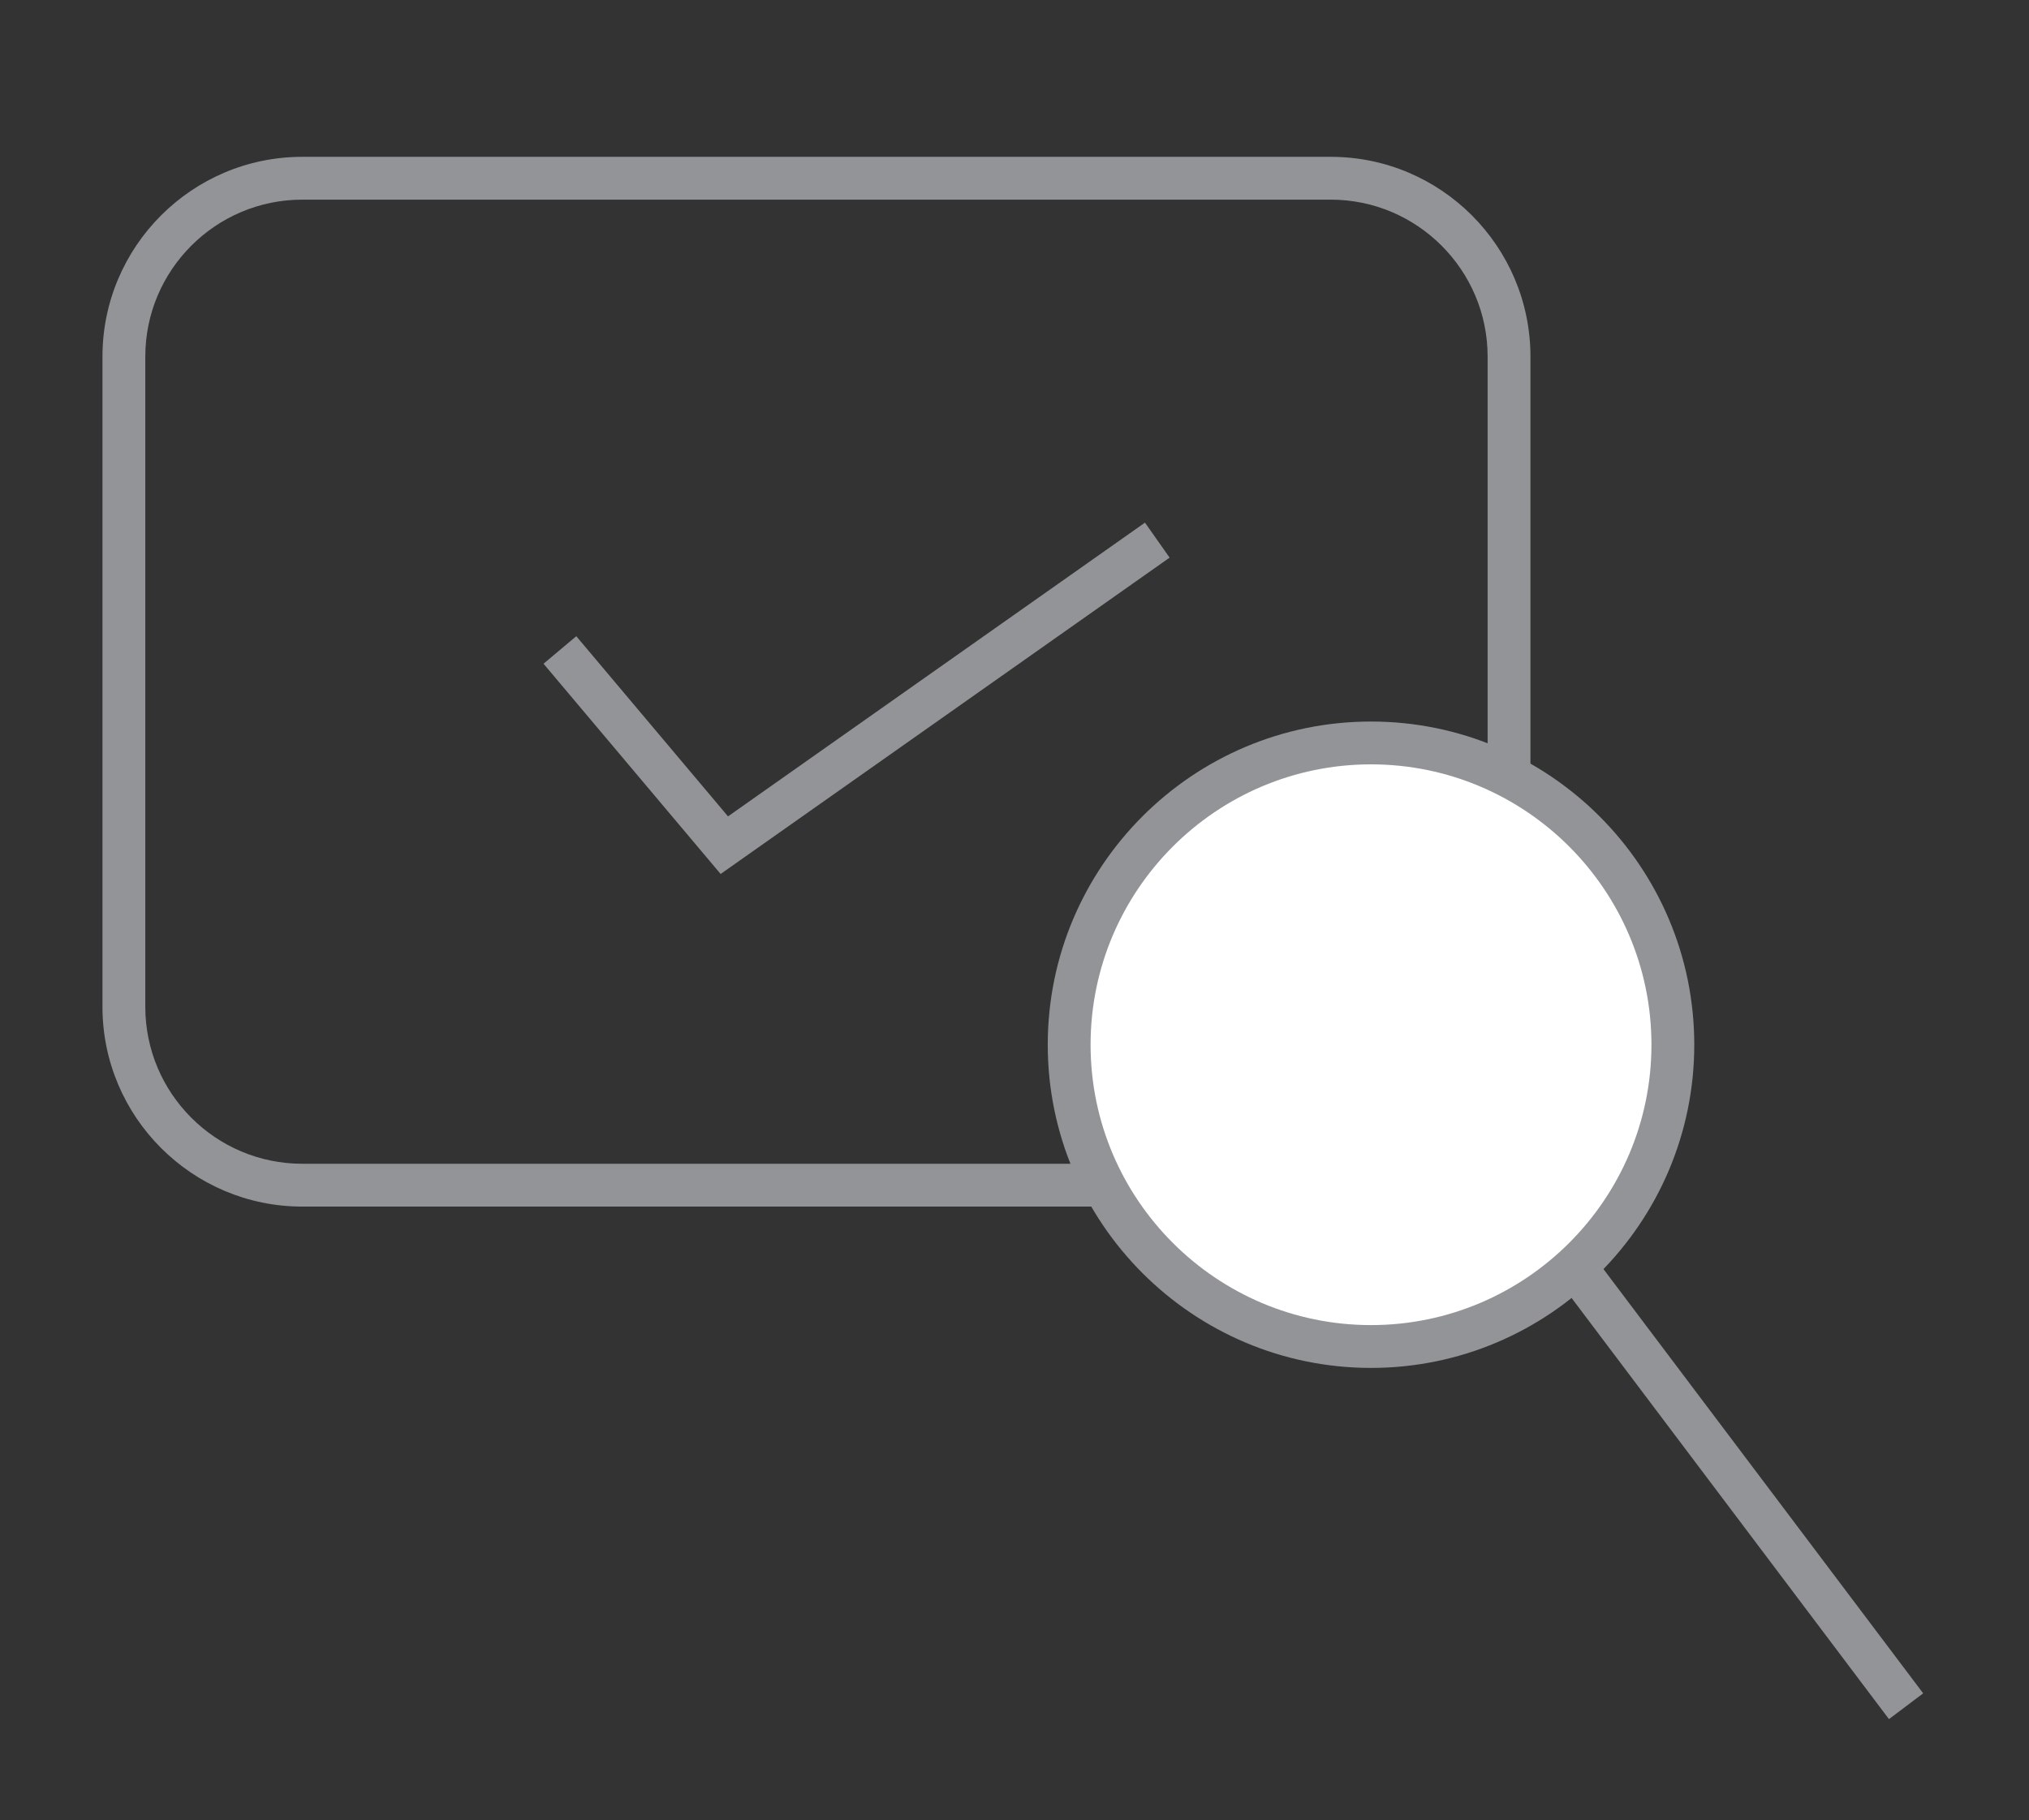
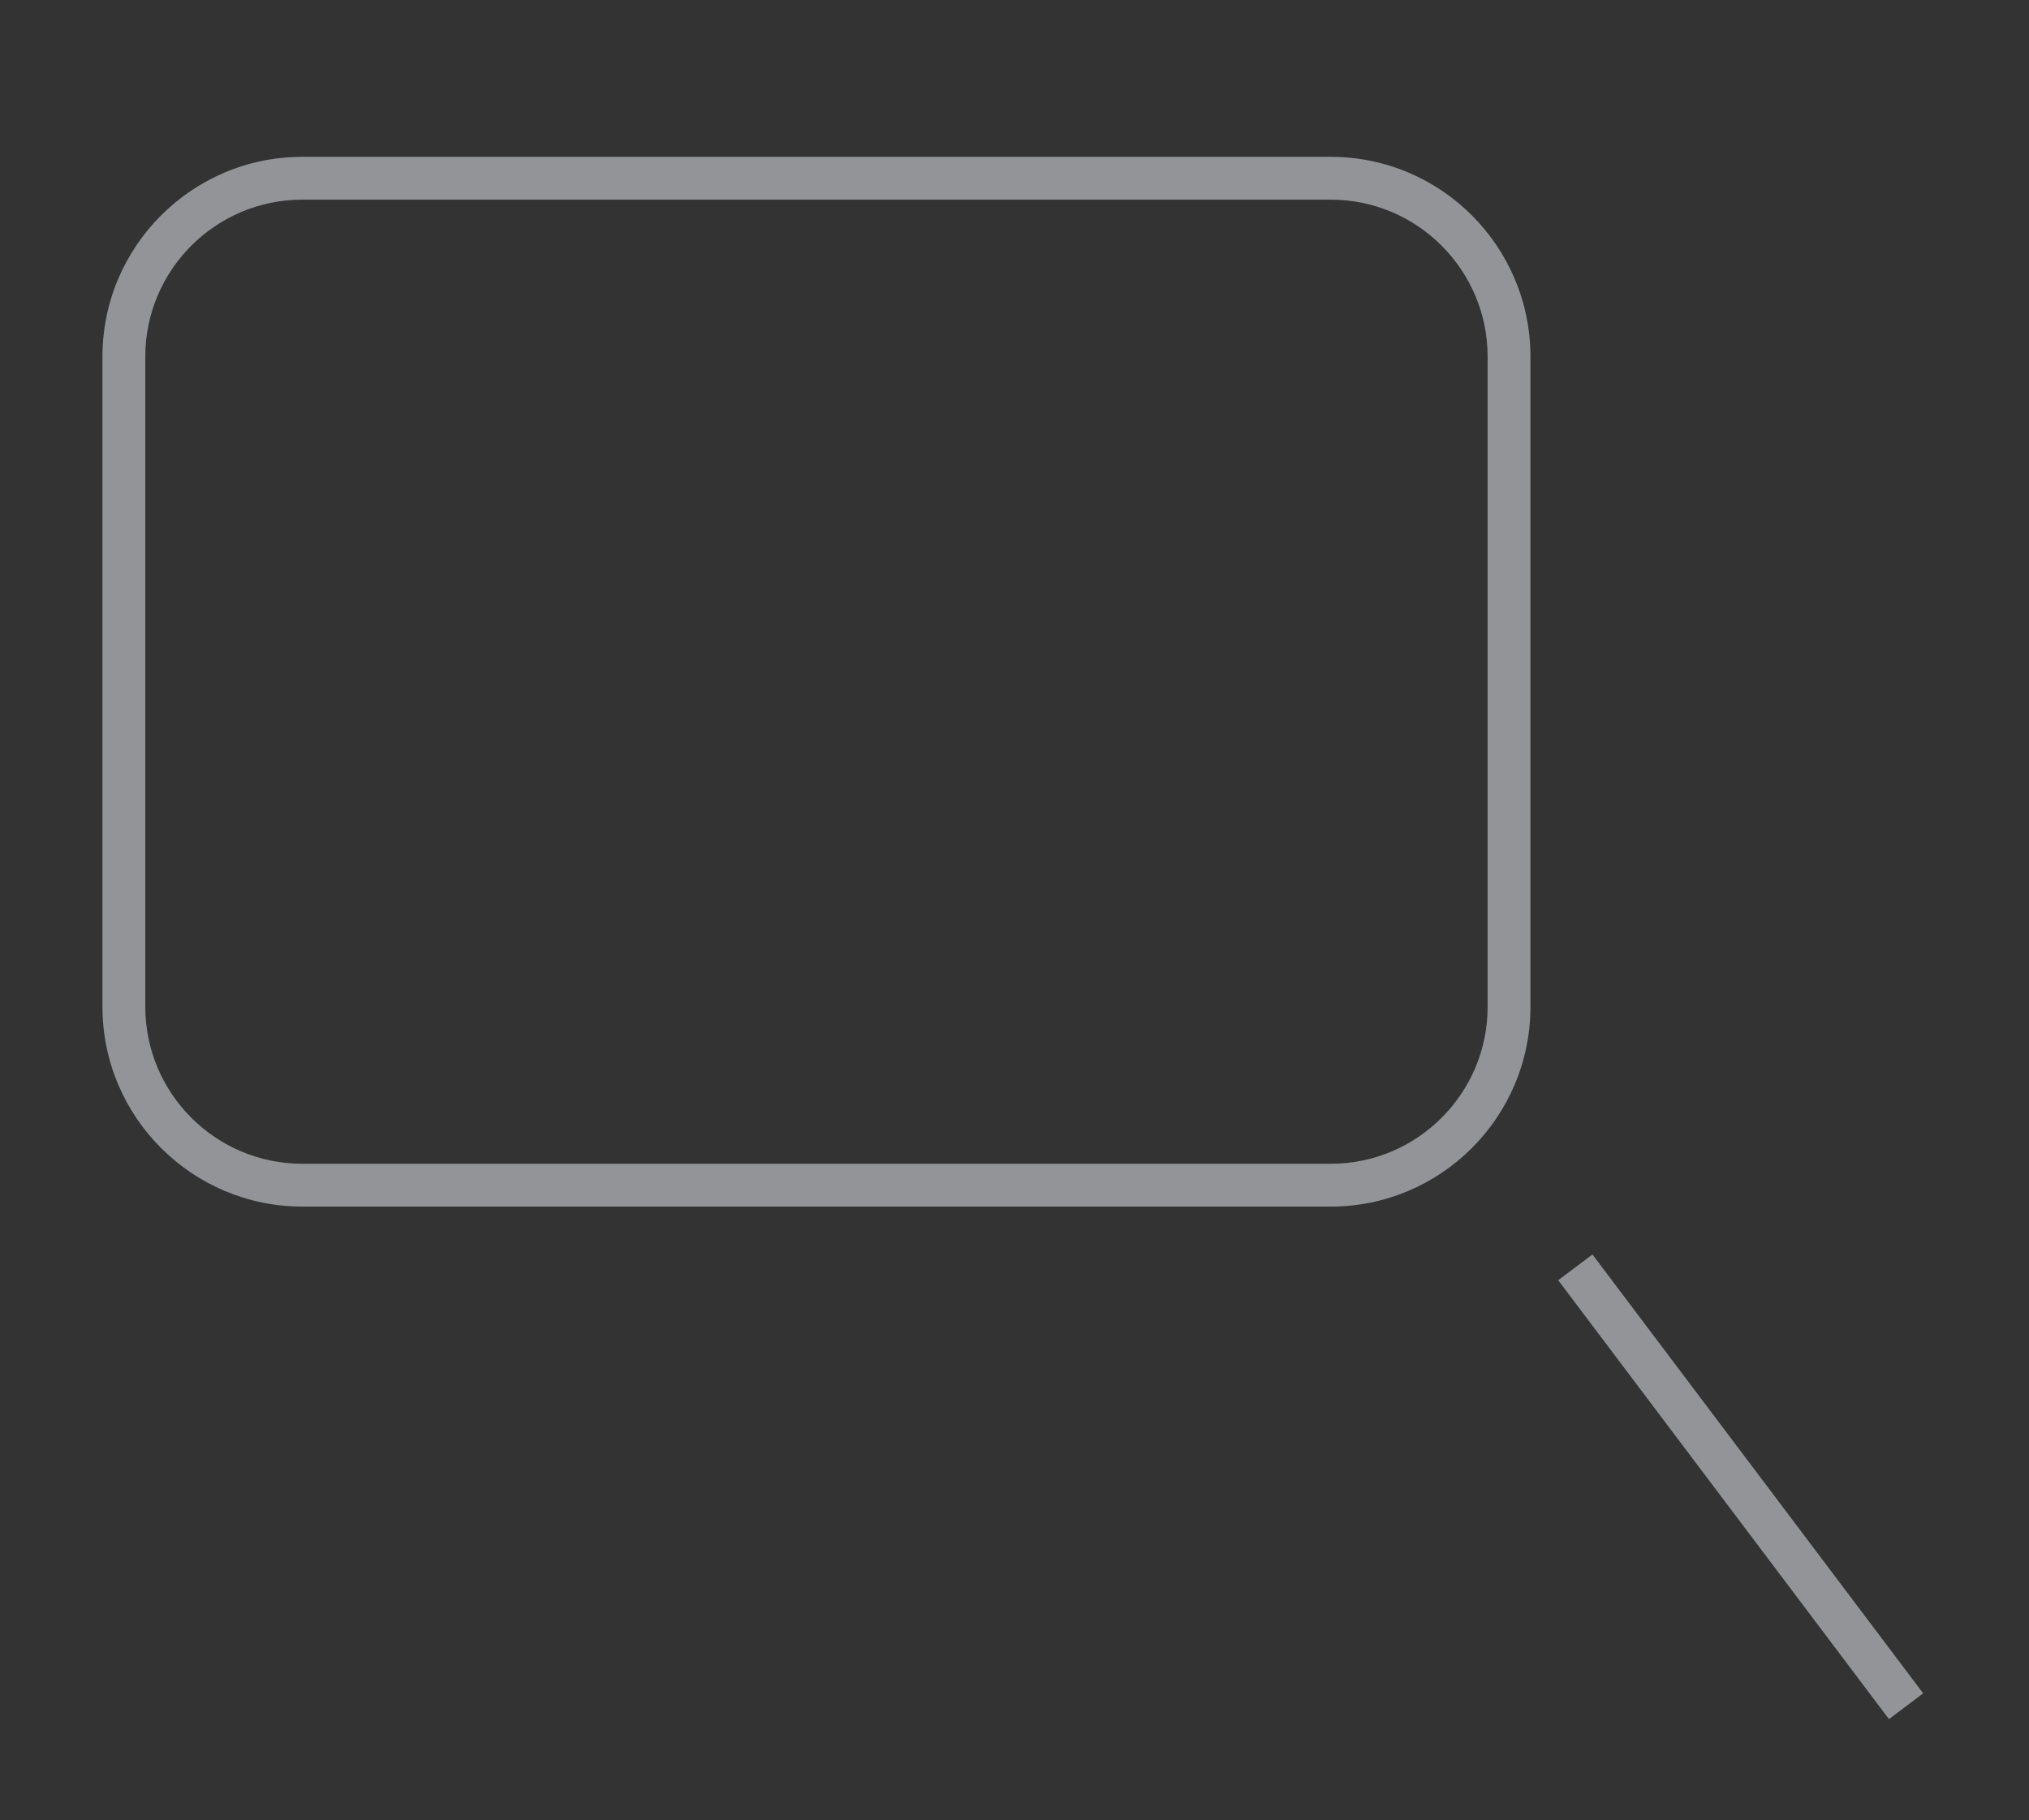
<svg xmlns="http://www.w3.org/2000/svg" version="1.1" id="Layer_1" x="0px" y="0px" viewBox="0 0 189.49 170.04" style="enable-background:new 0 0 189.49 170.04;" xml:space="preserve">
  <rect x="0" y="0" width="189.49" height="170.04" fill="#333333" stroke="none" />
  <style type="text/css">
	.st0{fill:#FFFFFF;}
	.st1{fill:#F7F7F7;}
	.st2{fill:#FF454E;}
	.st3{fill:none;stroke:#FFFFFF;stroke-miterlimit:10;}
	.st4{fill:#FFFFFF;stroke:#FFFFFF;stroke-miterlimit:10;}
	.st5{fill:#333333;}
	.st6{clip-path:url(#SVGID_00000142170635116431829460000005139928986726450816_);}
	.st7{clip-path:url(#SVGID_00000026162794294367279440000008294179693723819437_);}
	.st8{clip-path:url(#SVGID_00000034780515588680988620000004525474082273734062_);}
	.st9{fill:#F6921E;}
	.st10{fill:#BBBDBF;}
	.st11{opacity:0.66;}
	.st12{fill:#F8C9BF;}
	.st13{fill:#6C98C7;}
	.st14{fill:#2B2C52;}
	.st15{fill:#ADADAD;}
	.st16{fill:#F9E2D9;}
	.st17{fill:none;stroke:#2B2C52;stroke-width:1.062;stroke-miterlimit:10;}
	.st18{fill:none;stroke:#2B2C52;stroke-width:2.123;stroke-miterlimit:10;}
	.st19{fill:#FBFFFF;}
	.st20{fill:#05ACED;}
	.st21{fill:#E9018B;}
	.st22{fill:#FAEF04;}
	.st23{fill:#5771A3;}
	.st24{fill:#89BDE8;}
	.st25{fill:#070707;}
	.st26{fill:none;stroke:#FFFFFF;stroke-width:0.959;stroke-linecap:round;stroke-linejoin:round;stroke-miterlimit:10;}
	.st27{fill:#14163C;}
	.st28{fill:none;stroke:#7C7C7C;stroke-width:1.11;stroke-linecap:round;stroke-linejoin:round;stroke-miterlimit:10;}
	.st29{fill:none;stroke:#6C98C7;stroke-width:0.984;stroke-miterlimit:10;}
	.st30{fill:#F7A299;}
	.st31{fill:#0B0B0C;}
	.st32{fill:#3C4167;}
	.st33{fill:#9097B9;}
	.st34{fill:none;stroke:#101010;stroke-width:0.414;stroke-linecap:round;stroke-linejoin:round;stroke-miterlimit:10;}
	.st35{fill:#1D0300;}
	.st36{fill:none;stroke:#1D0300;stroke-width:0.605;stroke-linecap:round;stroke-linejoin:round;stroke-miterlimit:10;}
	.st37{fill:#191829;}
	.st38{fill:none;stroke:#1D0300;stroke-width:0.545;stroke-linecap:round;stroke-linejoin:round;stroke-miterlimit:10;}
	.st39{fill:none;stroke:#2B2C52;stroke-width:1.476;stroke-miterlimit:10;}
	.st40{fill:#F8454E;}
	.st41{fill:#FFFFFF;stroke:#1C1C1B;stroke-width:0.5;stroke-miterlimit:10;}
	.st42{fill:none;stroke:#000000;stroke-width:0.5;stroke-miterlimit:10;}
	.st43{fill:#FFDDD4;}
	
		.st44{clip-path:url(#SVGID_00000109021629248010057350000007592119487916863651_);fill:#FF5E58;stroke:#000000;stroke-width:0.5;stroke-miterlimit:10;}
	
		.st45{clip-path:url(#SVGID_00000109021629248010057350000007592119487916863651_);fill:#FFFFFF;stroke:#1C1C1B;stroke-width:0.5;stroke-miterlimit:10;}
	.st46{fill:#FF5E58;stroke:#000000;stroke-width:0.5;stroke-miterlimit:10;}
	.st47{fill:none;stroke:#1C1C1B;stroke-width:0.5;stroke-miterlimit:10;}
	.st48{fill:none;stroke:#1C1C1B;stroke-width:0.5;stroke-miterlimit:10;stroke-dasharray:4;}
	.st49{opacity:0.55;fill:#FFDDD4;}
	.st50{fill:none;stroke:#000000;stroke-width:4;stroke-miterlimit:10;}
	.st51{fill:none;stroke:#000000;stroke-width:5;stroke-miterlimit:10;}
	.st52{fill:#6696EC;stroke:#000000;stroke-width:0.5;stroke-miterlimit:10;}
	.st53{fill:#F0A700;stroke:#000000;stroke-width:0.5;stroke-miterlimit:10;}
	.st54{fill:none;stroke:#000000;stroke-miterlimit:10;}
	.st55{clip-path:url(#SVGID_00000057110310255943512620000012975183500182272702_);}
	.st56{fill:none;stroke:#000000;stroke-width:3;stroke-miterlimit:10;}
	.st57{fill:#FFFFFF;stroke:#1C1C1B;stroke-width:0.5;stroke-miterlimit:10;stroke-dasharray:4;}
	.st58{fill:#1C1C1B;stroke:#FFFFFF;stroke-width:0.5;stroke-miterlimit:10;}
	.st59{fill:#81D1C9;stroke:#000000;stroke-width:0.5;stroke-miterlimit:10;}
	.st60{fill:none;stroke:#FF5E58;stroke-width:0.5;stroke-miterlimit:10;}
	.st61{fill:#D4F5FF;stroke:#272525;stroke-width:3;stroke-miterlimit:10;}
	.st62{fill:#F8454E;stroke:#272525;stroke-width:3;stroke-miterlimit:10;}
	.st63{fill:none;stroke:#272525;stroke-width:3;stroke-miterlimit:10;}
	.st64{fill:#F4D242;}
	.st65{fill:#59595B;}
	.st66{fill:#808183;}
	.st67{fill:#FFFFFF;stroke:#6D6E70;stroke-width:4;stroke-miterlimit:10;}
	.st68{fill:none;stroke:#6D6E70;stroke-width:4;stroke-miterlimit:10;}
	.st69{fill:#6D6E70;}
	.st70{fill:none;stroke:#6D6E70;stroke-width:2;stroke-miterlimit:10;}
	.st71{fill:#F8454E;stroke:#F8454E;stroke-width:2;stroke-miterlimit:10;}
	.st72{fill:none;stroke:#F8454E;stroke-width:5;stroke-miterlimit:10;}
	.st73{fill:#F8454E;stroke:#F8454E;stroke-width:5;stroke-miterlimit:10;}
	.st74{fill:none;stroke:#929497;stroke-width:5;stroke-miterlimit:10;}
	.st75{fill:#FFFFFF;stroke:#929497;stroke-width:5;stroke-miterlimit:10;}
	.st76{fill:none;stroke:#F8454E;stroke-miterlimit:10;}
	.st77{fill:#D1D3D4;}
	.st78{fill:#FFFFFF;stroke:#231F20;stroke-width:0.25;stroke-miterlimit:10;}
	.st79{fill:#231F20;}
	.st80{fill:#FFFFFF;stroke:#6D6E70;stroke-width:3;stroke-miterlimit:10;}
	.st81{fill:#F1F2F2;}
	.st82{fill:#F9E4CF;}
	.st83{fill:#B7E8F7;}
	.st84{fill:#404041;}
	.st85{fill:none;stroke:#404041;stroke-miterlimit:10;}
	.st86{fill:#347EF4;}
	.st87{fill:none;stroke:#347EF4;stroke-miterlimit:10;}
	.st88{fill:none;stroke:#FFFFFF;stroke-width:6;stroke-miterlimit:10;}
	.st89{fill:none;stroke:#FF454E;stroke-width:0.75;stroke-miterlimit:10;}
	.st90{fill:#C1B49A;}
	.st91{clip-path:url(#SVGID_00000180360321732756983190000005438572527849268623_);}
	.st92{clip-path:url(#SVGID_00000147912318574326807750000017987042954372427681_);}
	.st93{clip-path:url(#SVGID_00000001654361739943312200000008650119940557518014_);fill:none;}
	.st94{fill:none;stroke:#929497;stroke-width:2;stroke-miterlimit:10;}
	.st95{fill:#929497;}
	.st96{fill:none;stroke:#929497;stroke-width:4;stroke-miterlimit:10;}
	.st97{fill:#FFFFFF;stroke:#929497;stroke-width:4;stroke-miterlimit:10;}
	.st98{fill:#FFE27A;stroke:#FFE27A;stroke-width:2;stroke-miterlimit:10;}
	.st99{fill:#96D87A;stroke:#96D87A;stroke-width:2;stroke-miterlimit:10;}
	.st100{fill:#8BCAFF;}
	.st101{fill:#FFBA57;}
	.st102{fill:#FF454E;stroke:#000000;stroke-miterlimit:10;}
	.st103{fill:#F8454E;stroke:#F8454E;stroke-miterlimit:10;}
	.st104{fill:none;stroke:#F8454E;stroke-width:3;stroke-miterlimit:10;}
	.st105{fill:#241F20;}
	.st106{fill:none;}
	.st107{fill:#FFFFFF;stroke:#F8454E;stroke-width:5;stroke-miterlimit:10;}
	.st108{fill:none;stroke:#F8454E;stroke-width:5;stroke-linejoin:round;stroke-miterlimit:10;}
	.st109{fill:none;stroke:#FF454E;stroke-width:4;stroke-miterlimit:10;}
	.st110{fill:none;stroke:#FF454E;stroke-width:3;stroke-miterlimit:10;}
	.st111{fill:#111111;}
	.st112{fill:none;stroke:#231F20;stroke-width:7;stroke-miterlimit:10;}
	.st113{fill:none;stroke:#FFFFFF;stroke-width:3;stroke-miterlimit:10;}
	.st114{fill:none;stroke:#BBBDBF;stroke-miterlimit:10;}
</style>
  <g>
    <g>
      <path class="st95" d="M124.28,112.71H28.23c-10.29,0-18.66-8.37-18.66-18.66V33.31c0-10.29,8.37-18.66,18.66-18.66h96.05    c10.29,0,18.65,8.37,18.65,18.66v60.74C142.93,104.34,134.57,112.71,124.28,112.71z M28.23,18.65c-8.08,0-14.66,6.57-14.66,14.66    v60.74c0,8.08,6.57,14.66,14.66,14.66h96.05c8.08,0,14.65-6.57,14.65-14.66V33.31c0-8.08-6.57-14.66-14.65-14.66H28.23z" />
    </g>
    <g>
      <g>
-         <circle class="st0" cx="128.04" cy="97.59" r="28.19" />
-         <path class="st95" d="M128.04,127.78c-16.65,0-30.19-13.54-30.19-30.19c0-16.65,13.54-30.19,30.19-30.19s30.19,13.54,30.19,30.19     C158.23,114.23,144.69,127.78,128.04,127.78z M128.04,71.4c-14.44,0-26.19,11.75-26.19,26.19c0,14.44,11.75,26.19,26.19,26.19     s26.19-11.75,26.19-26.19C154.23,83.15,142.48,71.4,128.04,71.4z" />
-       </g>
+         </g>
      <g>
        <rect x="160.48" y="113.24" transform="matrix(0.799 -0.602 0.602 0.799 -50.871 125.72)" class="st95" width="4" height="51.31" />
      </g>
    </g>
    <g>
-       <polygon class="st95" points="67.3,81.64 50.76,62 53.82,59.43 67.99,76.26 106.93,48.82 109.23,52.09   " />
-     </g>
+       </g>
  </g>
</svg>